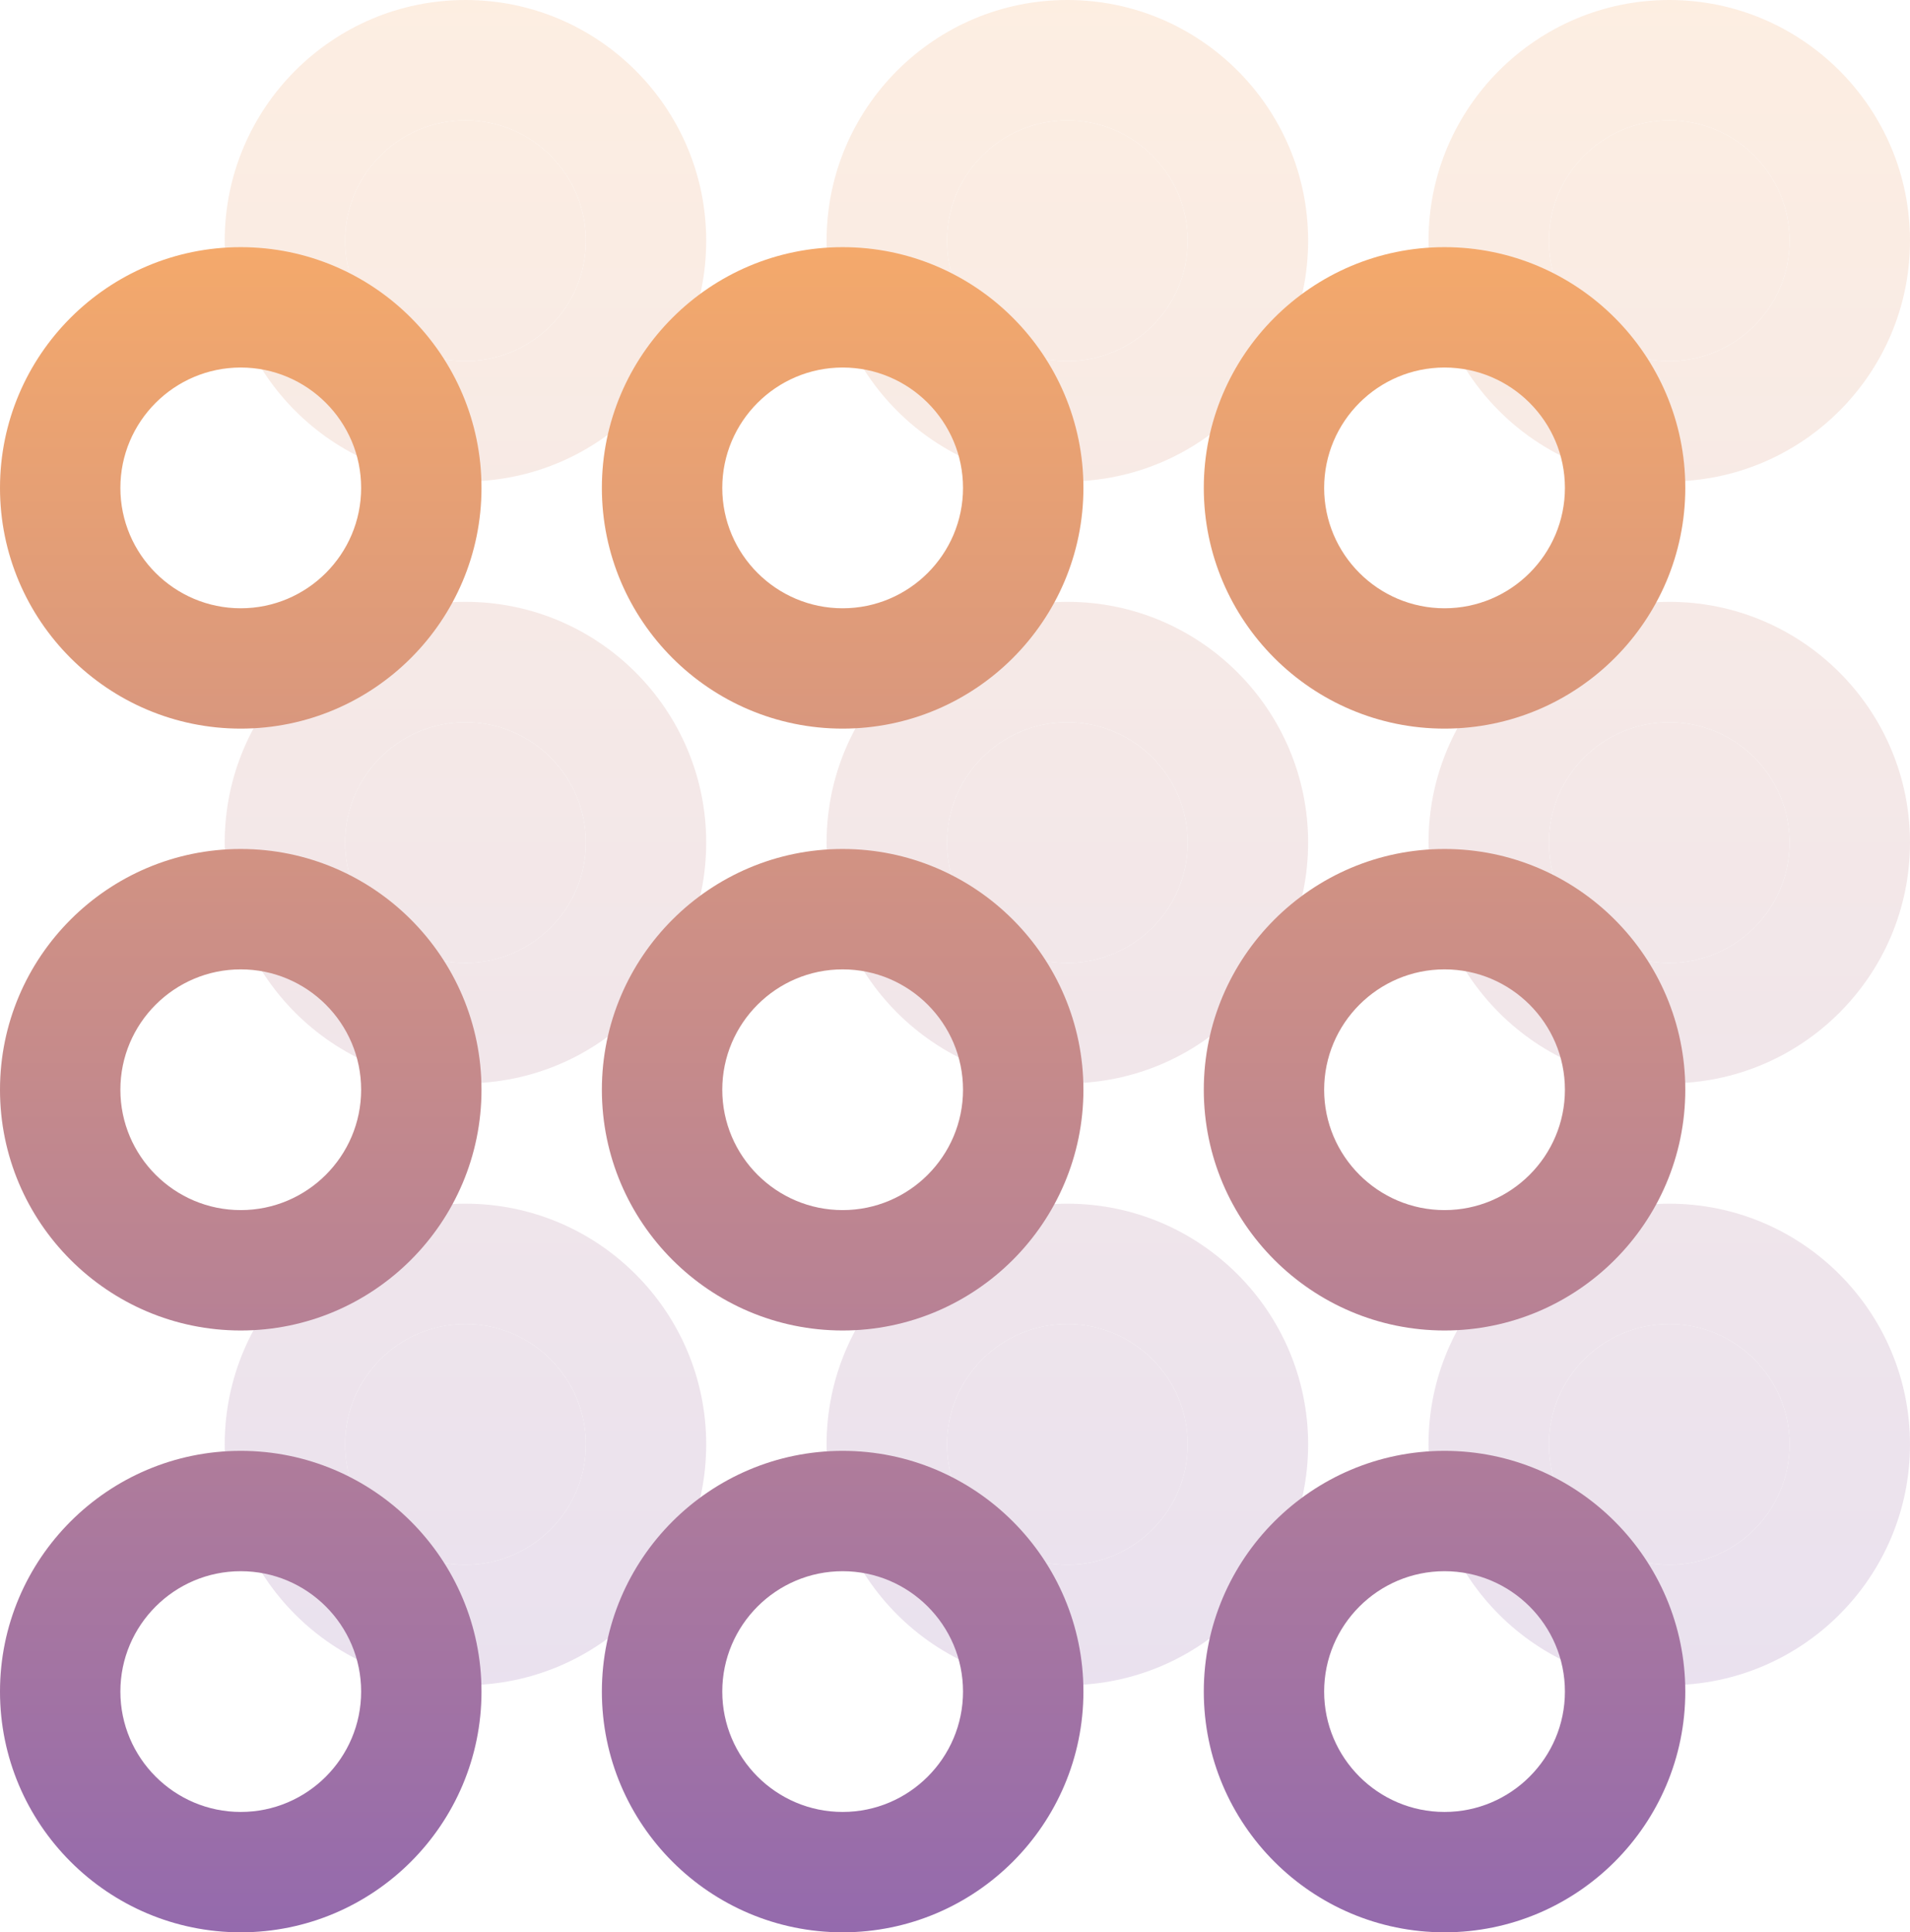
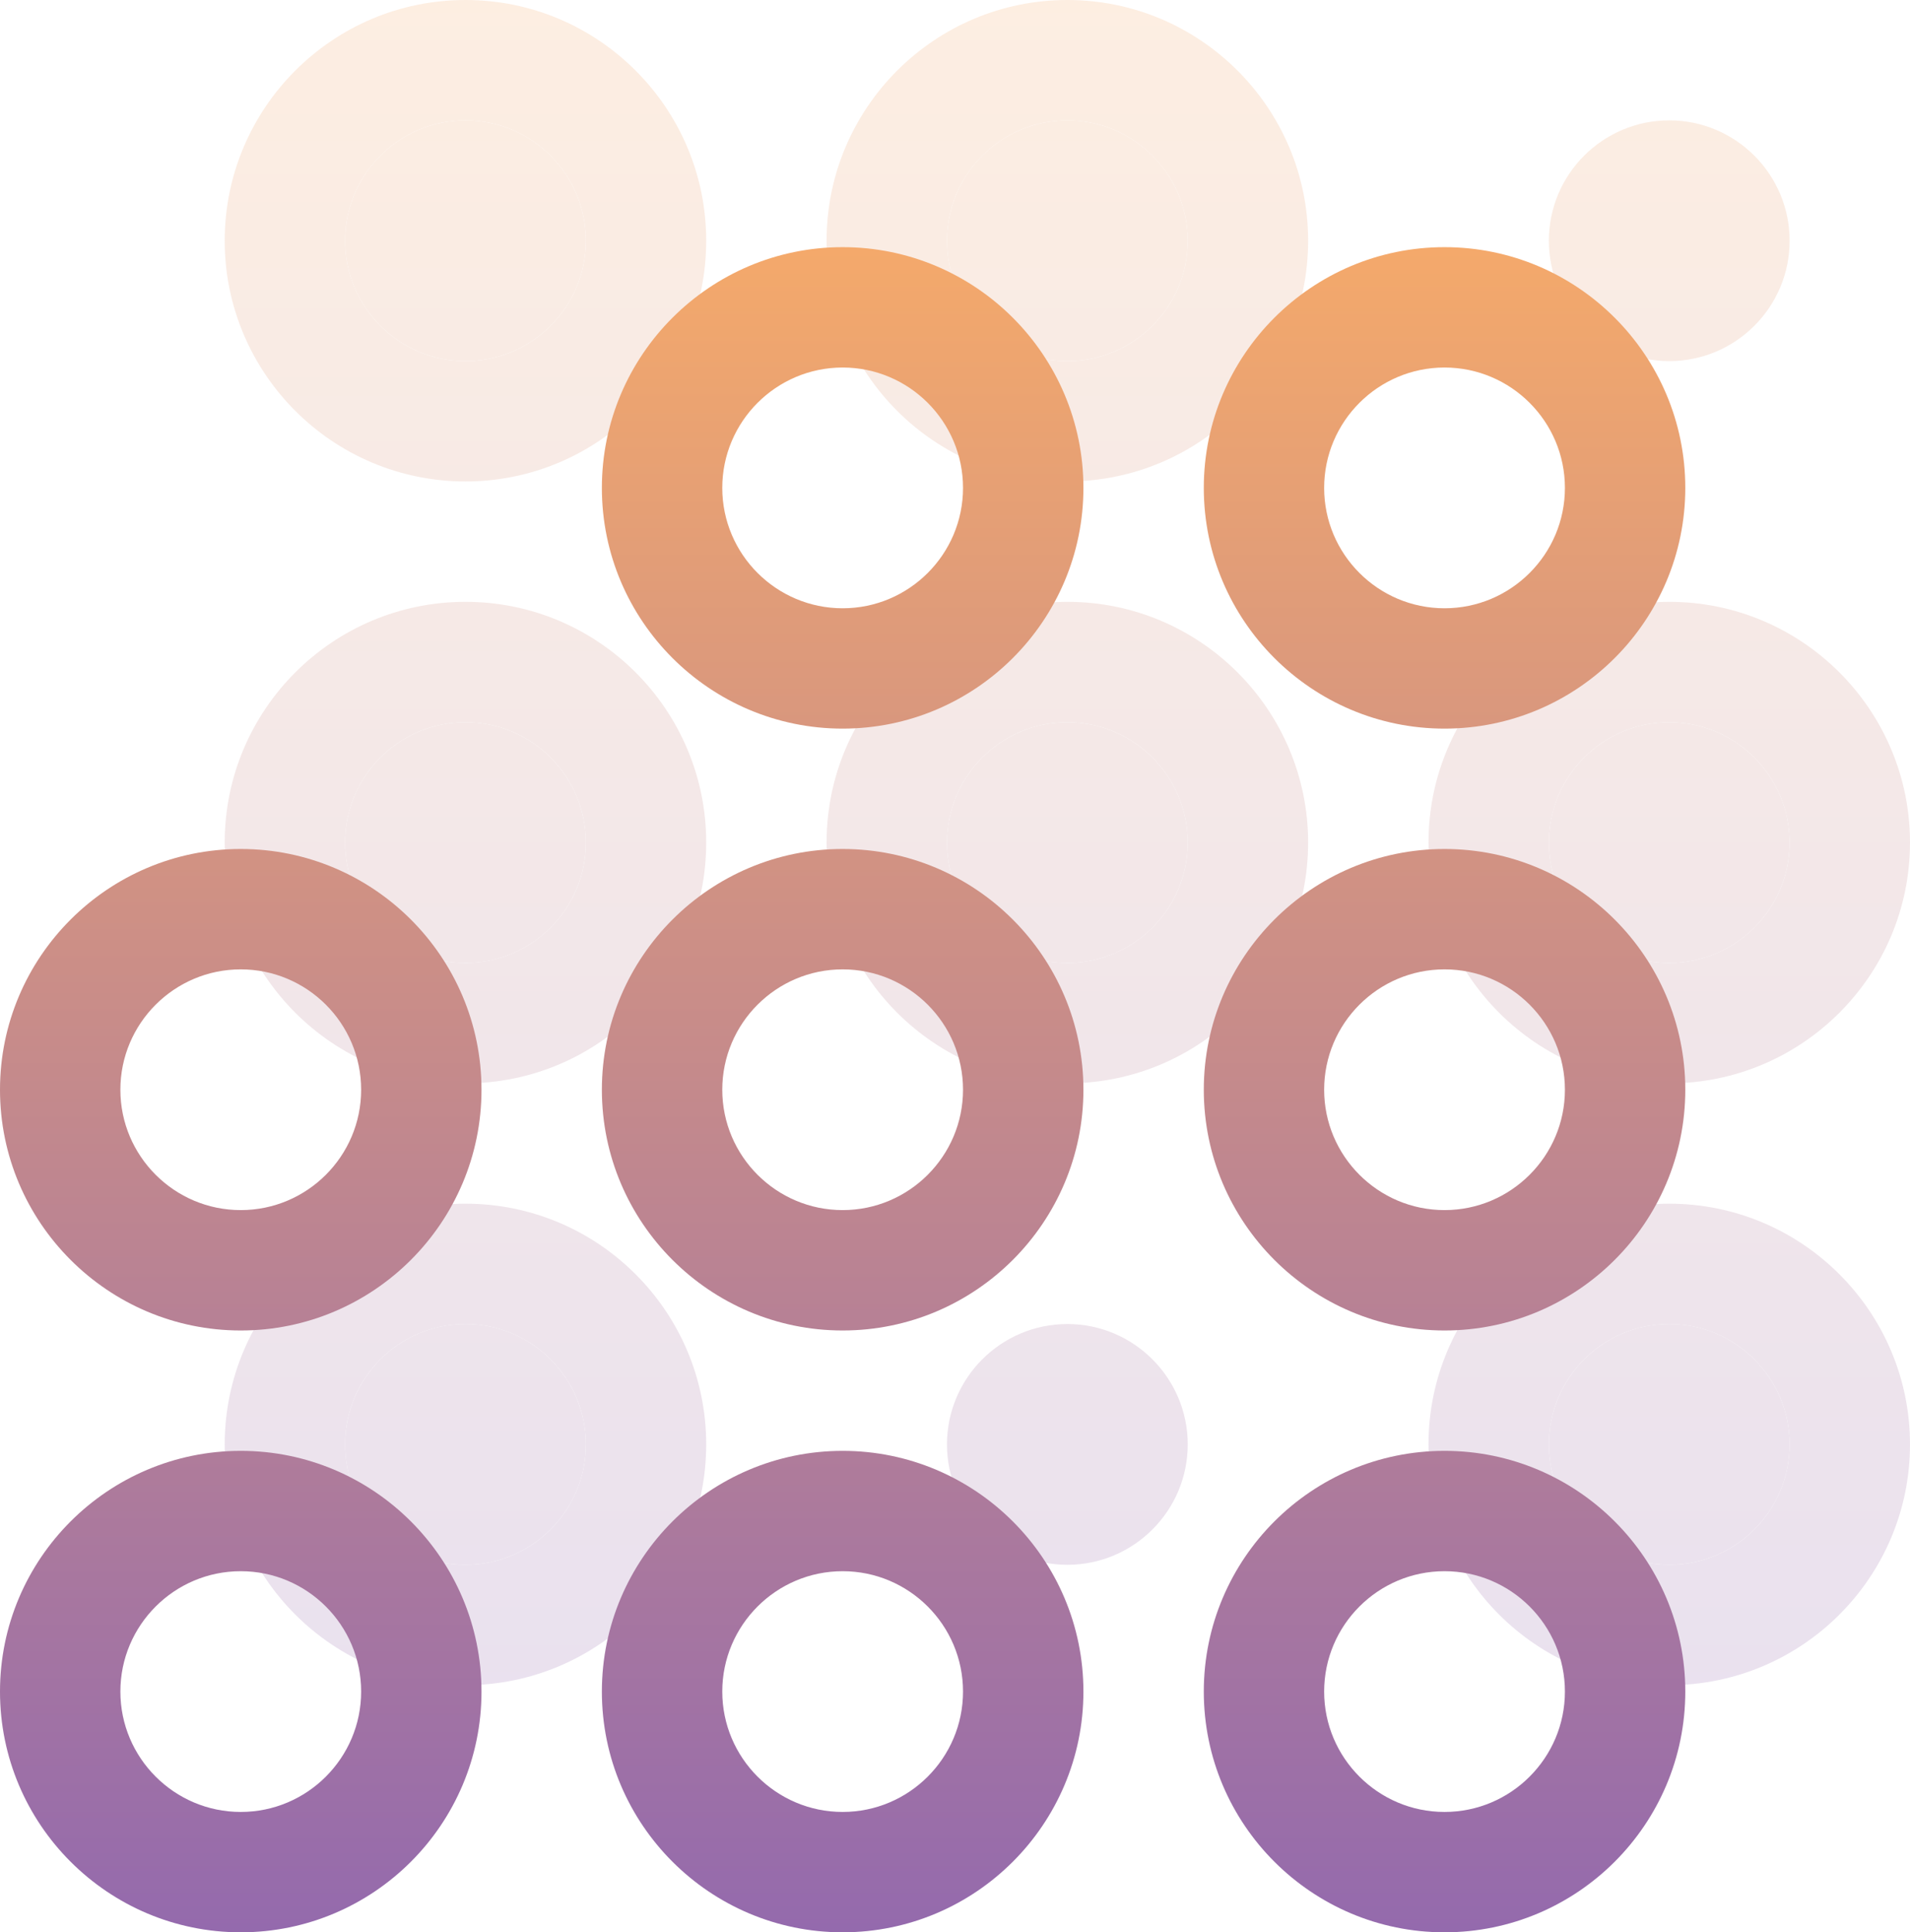
<svg xmlns="http://www.w3.org/2000/svg" width="85" height="86" viewBox="0 0 85 86" fill="none">
  <g opacity="0.2">
    <path d="M20.715 21.428C14.806 21.428 10 16.623 10 10.714C10 4.805 14.806 0 20.715 0C26.622 0 31.428 4.805 31.428 10.714C31.428 16.623 26.622 21.428 20.715 21.428ZM20.715 5.357C17.76 5.357 15.357 7.761 15.357 10.714C15.357 13.668 17.76 16.072 20.715 16.072C23.669 16.072 26.072 13.668 26.072 10.714C26.072 7.761 23.669 5.357 20.715 5.357Z" fill="url(#paint0_linear)" />
    <path d="M47.5 21.428C41.592 21.428 36.785 16.623 36.785 10.714C36.785 4.805 41.592 0 47.5 0C53.408 0 58.215 4.805 58.215 10.714C58.215 16.623 53.408 21.428 47.5 21.428ZM47.5 5.357C44.546 5.357 42.143 7.761 42.143 10.714C42.143 13.668 44.546 16.072 47.5 16.072C50.454 16.072 52.857 13.668 52.857 10.714C52.857 7.761 50.454 5.357 47.5 5.357Z" fill="url(#paint1_linear)" />
-     <path d="M74.285 21.428C68.378 21.428 63.572 16.623 63.572 10.714C63.572 4.805 68.378 0 74.285 0C80.194 0 85 4.805 85 10.714C85 16.623 80.194 21.428 74.285 21.428ZM74.285 5.357C71.331 5.357 68.928 7.761 68.928 10.714C68.928 13.668 71.331 16.072 74.285 16.072C77.24 16.072 79.643 13.668 79.643 10.714C79.643 7.761 77.24 5.357 74.285 5.357Z" fill="url(#paint2_linear)" />
    <path d="M20.715 48.215C14.806 48.215 10 43.409 10 37.5C10 31.591 14.806 26.785 20.715 26.785C26.622 26.785 31.428 31.591 31.428 37.5C31.428 43.409 26.622 48.215 20.715 48.215ZM20.715 32.143C17.76 32.143 15.357 34.547 15.357 37.5C15.357 40.453 17.76 42.857 20.715 42.857C23.669 42.857 26.072 40.453 26.072 37.5C26.072 34.547 23.669 32.143 20.715 32.143Z" fill="url(#paint3_linear)" />
    <path d="M47.5 48.215C41.592 48.215 36.785 43.409 36.785 37.5C36.785 31.591 41.592 26.785 47.5 26.785C53.408 26.785 58.215 31.591 58.215 37.5C58.215 43.409 53.408 48.215 47.5 48.215ZM47.5 32.143C44.546 32.143 42.143 34.547 42.143 37.5C42.143 40.453 44.546 42.857 47.5 42.857C50.454 42.857 52.857 40.453 52.857 37.5C52.857 34.547 50.454 32.143 47.5 32.143Z" fill="url(#paint4_linear)" />
    <path d="M74.285 48.215C68.378 48.215 63.572 43.409 63.572 37.5C63.572 31.591 68.378 26.785 74.285 26.785C80.194 26.785 85 31.591 85 37.5C85 43.409 80.194 48.215 74.285 48.215ZM74.285 32.143C71.331 32.143 68.928 34.547 68.928 37.5C68.928 40.453 71.331 42.857 74.285 42.857C77.24 42.857 79.643 40.453 79.643 37.5C79.643 34.547 77.24 32.143 74.285 32.143Z" fill="url(#paint5_linear)" />
    <path d="M20.715 75C14.806 75 10 70.195 10 64.285C10 58.377 14.806 53.572 20.715 53.572C26.622 53.572 31.428 58.377 31.428 64.285C31.428 70.195 26.622 75 20.715 75ZM20.715 58.928C17.76 58.928 15.357 61.332 15.357 64.285C15.357 67.239 17.76 69.643 20.715 69.643C23.669 69.643 26.072 67.239 26.072 64.285C26.072 61.332 23.669 58.928 20.715 58.928Z" fill="url(#paint6_linear)" />
-     <path d="M47.5 75C41.592 75 36.785 70.195 36.785 64.285C36.785 58.377 41.592 53.572 47.5 53.572C53.408 53.572 58.215 58.377 58.215 64.285C58.215 70.195 53.408 75 47.5 75ZM47.5 58.928C44.546 58.928 42.143 61.332 42.143 64.285C42.143 67.239 44.546 69.643 47.5 69.643C50.454 69.643 52.857 67.239 52.857 64.285C52.857 61.332 50.454 58.928 47.5 58.928Z" fill="url(#paint7_linear)" />
    <path d="M74.285 75C68.378 75 63.572 70.195 63.572 64.285C63.572 58.377 68.378 53.572 74.285 53.572C80.194 53.572 85 58.377 85 64.285C85 70.195 80.194 75 74.285 75ZM74.285 58.928C71.331 58.928 68.928 61.332 68.928 64.285C68.928 67.239 71.331 69.643 74.285 69.643C77.24 69.643 79.643 67.239 79.643 64.285C79.643 61.332 77.24 58.928 74.285 58.928Z" fill="url(#paint8_linear)" />
    <path d="M20.715 5.357C17.76 5.357 15.357 7.761 15.357 10.714C15.357 13.668 17.76 16.072 20.715 16.072C23.669 16.072 26.072 13.668 26.072 10.714C26.072 7.761 23.669 5.357 20.715 5.357Z" fill="url(#paint9_linear)" />
    <path d="M47.5 5.357C44.546 5.357 42.143 7.761 42.143 10.714C42.143 13.668 44.546 16.072 47.5 16.072C50.454 16.072 52.857 13.668 52.857 10.714C52.857 7.761 50.454 5.357 47.5 5.357Z" fill="url(#paint10_linear)" />
    <path d="M74.285 5.357C71.331 5.357 68.928 7.761 68.928 10.714C68.928 13.668 71.331 16.072 74.285 16.072C77.24 16.072 79.643 13.668 79.643 10.714C79.643 7.761 77.24 5.357 74.285 5.357Z" fill="url(#paint11_linear)" />
    <path d="M74.285 32.143C71.331 32.143 68.928 34.547 68.928 37.5C68.928 40.453 71.331 42.857 74.285 42.857C77.24 42.857 79.643 40.453 79.643 37.5C79.643 34.547 77.24 32.143 74.285 32.143Z" fill="url(#paint12_linear)" />
    <path d="M47.5 32.143C44.546 32.143 42.143 34.547 42.143 37.5C42.143 40.453 44.546 42.857 47.5 42.857C50.454 42.857 52.857 40.453 52.857 37.5C52.857 34.547 50.454 32.143 47.5 32.143Z" fill="url(#paint13_linear)" />
    <path d="M20.715 32.143C17.76 32.143 15.357 34.547 15.357 37.5C15.357 40.453 17.76 42.857 20.715 42.857C23.669 42.857 26.072 40.453 26.072 37.5C26.072 34.547 23.669 32.143 20.715 32.143Z" fill="url(#paint14_linear)" />
    <path d="M20.715 58.928C17.76 58.928 15.357 61.332 15.357 64.285C15.357 67.239 17.76 69.643 20.715 69.643C23.669 69.643 26.072 67.239 26.072 64.285C26.072 61.332 23.669 58.928 20.715 58.928Z" fill="url(#paint15_linear)" />
    <path d="M47.5 58.928C44.546 58.928 42.143 61.332 42.143 64.285C42.143 67.239 44.546 69.643 47.5 69.643C50.454 69.643 52.857 67.239 52.857 64.285C52.857 61.332 50.454 58.928 47.5 58.928Z" fill="url(#paint16_linear)" />
    <path d="M74.285 58.928C71.331 58.928 68.928 61.332 68.928 64.285C68.928 67.239 71.331 69.643 74.285 69.643C77.24 69.643 79.643 67.239 79.643 64.285C79.643 61.332 77.24 58.928 74.285 58.928Z" fill="url(#paint17_linear)" />
  </g>
-   <path d="M10.714 32.428C4.807 32.428 0 27.623 0 21.715C0 15.805 4.807 11 10.714 11C16.622 11 21.428 15.805 21.428 21.715C21.428 27.623 16.622 32.428 10.714 32.428ZM10.714 16.357C7.76 16.357 5.357 18.761 5.357 21.715C5.357 24.668 7.76 27.072 10.714 27.072C13.669 27.072 16.072 24.668 16.072 21.715C16.072 18.761 13.669 16.357 10.714 16.357Z" fill="url(#paint18_linear)" />
  <path d="M37.5 32.428C31.592 32.428 26.785 27.623 26.785 21.715C26.785 15.805 31.592 11 37.5 11C43.408 11 48.215 15.805 48.215 21.715C48.215 27.623 43.408 32.428 37.5 32.428ZM37.5 16.357C34.546 16.357 32.143 18.761 32.143 21.715C32.143 24.668 34.546 27.072 37.5 27.072C40.454 27.072 42.857 24.668 42.857 21.715C42.857 18.761 40.454 16.357 37.5 16.357Z" fill="url(#paint19_linear)" />
  <path d="M64.285 32.428C58.378 32.428 53.572 27.623 53.572 21.715C53.572 15.805 58.378 11 64.285 11C70.194 11 75 15.805 75 21.715C75 27.623 70.194 32.428 64.285 32.428ZM64.285 16.357C61.331 16.357 58.928 18.761 58.928 21.715C58.928 24.668 61.331 27.072 64.285 27.072C67.24 27.072 69.643 24.668 69.643 21.715C69.643 18.761 67.24 16.357 64.285 16.357Z" fill="url(#paint20_linear)" />
  <path d="M10.714 59.215C4.807 59.215 0 54.409 0 48.5C0 42.591 4.807 37.785 10.714 37.785C16.622 37.785 21.428 42.591 21.428 48.5C21.428 54.409 16.622 59.215 10.714 59.215ZM10.714 43.143C7.76 43.143 5.357 45.547 5.357 48.5C5.357 51.453 7.76 53.857 10.714 53.857C13.669 53.857 16.072 51.453 16.072 48.5C16.072 45.547 13.669 43.143 10.714 43.143Z" fill="url(#paint21_linear)" />
  <path d="M37.5 59.215C31.592 59.215 26.785 54.409 26.785 48.5C26.785 42.591 31.592 37.785 37.5 37.785C43.408 37.785 48.215 42.591 48.215 48.5C48.215 54.409 43.408 59.215 37.5 59.215ZM37.5 43.143C34.546 43.143 32.143 45.547 32.143 48.5C32.143 51.453 34.546 53.857 37.5 53.857C40.454 53.857 42.857 51.453 42.857 48.5C42.857 45.547 40.454 43.143 37.5 43.143Z" fill="url(#paint22_linear)" />
  <path d="M64.285 59.215C58.378 59.215 53.572 54.409 53.572 48.5C53.572 42.591 58.378 37.785 64.285 37.785C70.194 37.785 75 42.591 75 48.5C75 54.409 70.194 59.215 64.285 59.215ZM64.285 43.143C61.331 43.143 58.928 45.547 58.928 48.5C58.928 51.453 61.331 53.857 64.285 53.857C67.24 53.857 69.643 51.453 69.643 48.5C69.643 45.547 67.24 43.143 64.285 43.143Z" fill="url(#paint23_linear)" />
  <path d="M10.714 86C4.807 86 0 81.195 0 75.285C0 69.377 4.807 64.572 10.714 64.572C16.622 64.572 21.428 69.377 21.428 75.285C21.428 81.195 16.622 86 10.714 86ZM10.714 69.928C7.76 69.928 5.357 72.332 5.357 75.285C5.357 78.239 7.76 80.643 10.714 80.643C13.669 80.643 16.072 78.239 16.072 75.285C16.072 72.332 13.669 69.928 10.714 69.928Z" fill="url(#paint24_linear)" />
  <path d="M37.5 86C31.592 86 26.785 81.195 26.785 75.285C26.785 69.377 31.592 64.572 37.5 64.572C43.408 64.572 48.215 69.377 48.215 75.285C48.215 81.195 43.408 86 37.5 86ZM37.5 69.928C34.546 69.928 32.143 72.332 32.143 75.285C32.143 78.239 34.546 80.643 37.5 80.643C40.454 80.643 42.857 78.239 42.857 75.285C42.857 72.332 40.454 69.928 37.5 69.928Z" fill="url(#paint25_linear)" />
  <path d="M64.285 86C58.378 86 53.572 81.195 53.572 75.285C53.572 69.377 58.378 64.572 64.285 64.572C70.194 64.572 75 69.377 75 75.285C75 81.195 70.194 86 64.285 86ZM64.285 69.928C61.331 69.928 58.928 72.332 58.928 75.285C58.928 78.239 61.331 80.643 64.285 80.643C67.24 80.643 69.643 78.239 69.643 75.285C69.643 72.332 67.24 69.928 64.285 69.928Z" fill="url(#paint26_linear)" />
  <defs>
    <linearGradient id="paint0_linear" x1="47.5" y1="0" x2="47.5" y2="75" gradientUnits="userSpaceOnUse">
      <stop stop-color="#F4A96B" />
      <stop offset="1" stop-color="#946AAD" />
    </linearGradient>
    <linearGradient id="paint1_linear" x1="47.5" y1="0" x2="47.5" y2="75" gradientUnits="userSpaceOnUse">
      <stop stop-color="#F4A96B" />
      <stop offset="1" stop-color="#946AAD" />
    </linearGradient>
    <linearGradient id="paint2_linear" x1="47.5" y1="0" x2="47.5" y2="75" gradientUnits="userSpaceOnUse">
      <stop stop-color="#F4A96B" />
      <stop offset="1" stop-color="#946AAD" />
    </linearGradient>
    <linearGradient id="paint3_linear" x1="47.5" y1="0" x2="47.5" y2="75" gradientUnits="userSpaceOnUse">
      <stop stop-color="#F4A96B" />
      <stop offset="1" stop-color="#946AAD" />
    </linearGradient>
    <linearGradient id="paint4_linear" x1="47.5" y1="0" x2="47.5" y2="75" gradientUnits="userSpaceOnUse">
      <stop stop-color="#F4A96B" />
      <stop offset="1" stop-color="#946AAD" />
    </linearGradient>
    <linearGradient id="paint5_linear" x1="47.5" y1="0" x2="47.5" y2="75" gradientUnits="userSpaceOnUse">
      <stop stop-color="#F4A96B" />
      <stop offset="1" stop-color="#946AAD" />
    </linearGradient>
    <linearGradient id="paint6_linear" x1="47.5" y1="0" x2="47.5" y2="75" gradientUnits="userSpaceOnUse">
      <stop stop-color="#F4A96B" />
      <stop offset="1" stop-color="#946AAD" />
    </linearGradient>
    <linearGradient id="paint7_linear" x1="47.5" y1="0" x2="47.5" y2="75" gradientUnits="userSpaceOnUse">
      <stop stop-color="#F4A96B" />
      <stop offset="1" stop-color="#946AAD" />
    </linearGradient>
    <linearGradient id="paint8_linear" x1="47.5" y1="0" x2="47.5" y2="75" gradientUnits="userSpaceOnUse">
      <stop stop-color="#F4A96B" />
      <stop offset="1" stop-color="#946AAD" />
    </linearGradient>
    <linearGradient id="paint9_linear" x1="47.5" y1="0" x2="47.5" y2="75" gradientUnits="userSpaceOnUse">
      <stop stop-color="#F4A96B" />
      <stop offset="1" stop-color="#946AAD" />
    </linearGradient>
    <linearGradient id="paint10_linear" x1="47.5" y1="0" x2="47.5" y2="75" gradientUnits="userSpaceOnUse">
      <stop stop-color="#F4A96B" />
      <stop offset="1" stop-color="#946AAD" />
    </linearGradient>
    <linearGradient id="paint11_linear" x1="47.5" y1="0" x2="47.5" y2="75" gradientUnits="userSpaceOnUse">
      <stop stop-color="#F4A96B" />
      <stop offset="1" stop-color="#946AAD" />
    </linearGradient>
    <linearGradient id="paint12_linear" x1="47.5" y1="0" x2="47.5" y2="75" gradientUnits="userSpaceOnUse">
      <stop stop-color="#F4A96B" />
      <stop offset="1" stop-color="#946AAD" />
    </linearGradient>
    <linearGradient id="paint13_linear" x1="47.5" y1="0" x2="47.5" y2="75" gradientUnits="userSpaceOnUse">
      <stop stop-color="#F4A96B" />
      <stop offset="1" stop-color="#946AAD" />
    </linearGradient>
    <linearGradient id="paint14_linear" x1="47.5" y1="0" x2="47.5" y2="75" gradientUnits="userSpaceOnUse">
      <stop stop-color="#F4A96B" />
      <stop offset="1" stop-color="#946AAD" />
    </linearGradient>
    <linearGradient id="paint15_linear" x1="47.5" y1="0" x2="47.5" y2="75" gradientUnits="userSpaceOnUse">
      <stop stop-color="#F4A96B" />
      <stop offset="1" stop-color="#946AAD" />
    </linearGradient>
    <linearGradient id="paint16_linear" x1="47.5" y1="0" x2="47.5" y2="75" gradientUnits="userSpaceOnUse">
      <stop stop-color="#F4A96B" />
      <stop offset="1" stop-color="#946AAD" />
    </linearGradient>
    <linearGradient id="paint17_linear" x1="47.5" y1="0" x2="47.5" y2="75" gradientUnits="userSpaceOnUse">
      <stop stop-color="#F4A96B" />
      <stop offset="1" stop-color="#946AAD" />
    </linearGradient>
    <linearGradient id="paint18_linear" x1="37.5" y1="11" x2="37.5" y2="86" gradientUnits="userSpaceOnUse">
      <stop stop-color="#F4A96B" />
      <stop offset="1" stop-color="#946AAD" />
    </linearGradient>
    <linearGradient id="paint19_linear" x1="37.5" y1="11" x2="37.5" y2="86" gradientUnits="userSpaceOnUse">
      <stop stop-color="#F4A96B" />
      <stop offset="1" stop-color="#946AAD" />
    </linearGradient>
    <linearGradient id="paint20_linear" x1="37.5" y1="11" x2="37.5" y2="86" gradientUnits="userSpaceOnUse">
      <stop stop-color="#F4A96B" />
      <stop offset="1" stop-color="#946AAD" />
    </linearGradient>
    <linearGradient id="paint21_linear" x1="37.5" y1="11" x2="37.5" y2="86" gradientUnits="userSpaceOnUse">
      <stop stop-color="#F4A96B" />
      <stop offset="1" stop-color="#946AAD" />
    </linearGradient>
    <linearGradient id="paint22_linear" x1="37.5" y1="11" x2="37.5" y2="86" gradientUnits="userSpaceOnUse">
      <stop stop-color="#F4A96B" />
      <stop offset="1" stop-color="#946AAD" />
    </linearGradient>
    <linearGradient id="paint23_linear" x1="37.5" y1="11" x2="37.5" y2="86" gradientUnits="userSpaceOnUse">
      <stop stop-color="#F4A96B" />
      <stop offset="1" stop-color="#946AAD" />
    </linearGradient>
    <linearGradient id="paint24_linear" x1="37.5" y1="11" x2="37.5" y2="86" gradientUnits="userSpaceOnUse">
      <stop stop-color="#F4A96B" />
      <stop offset="1" stop-color="#946AAD" />
    </linearGradient>
    <linearGradient id="paint25_linear" x1="37.5" y1="11" x2="37.5" y2="86" gradientUnits="userSpaceOnUse">
      <stop stop-color="#F4A96B" />
      <stop offset="1" stop-color="#946AAD" />
    </linearGradient>
    <linearGradient id="paint26_linear" x1="37.5" y1="11" x2="37.5" y2="86" gradientUnits="userSpaceOnUse">
      <stop stop-color="#F4A96B" />
      <stop offset="1" stop-color="#946AAD" />
    </linearGradient>
  </defs>
</svg>